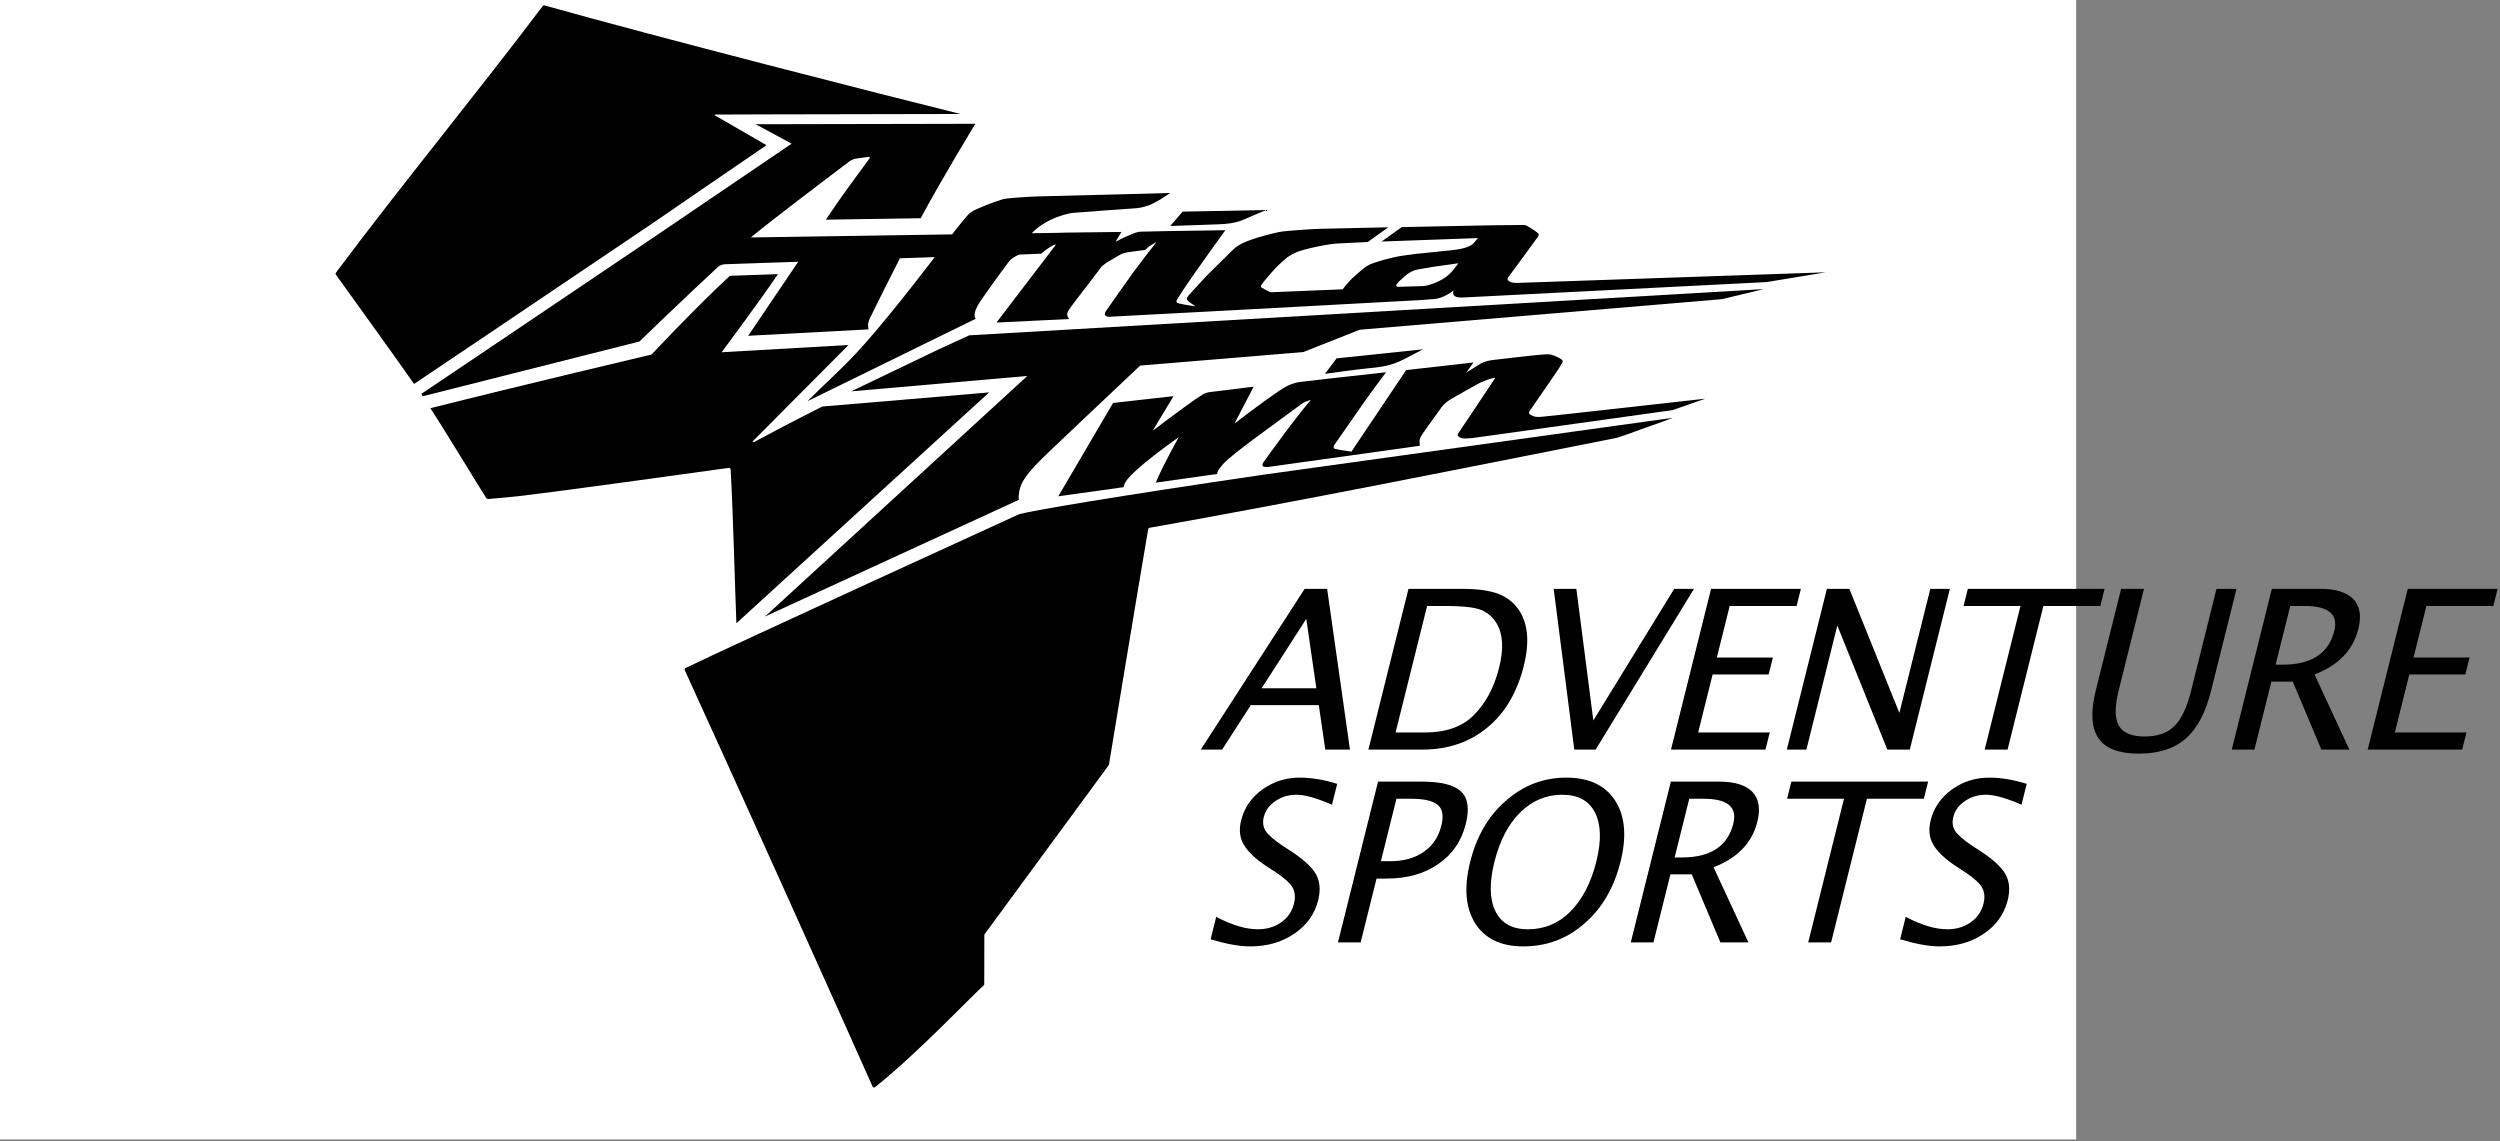
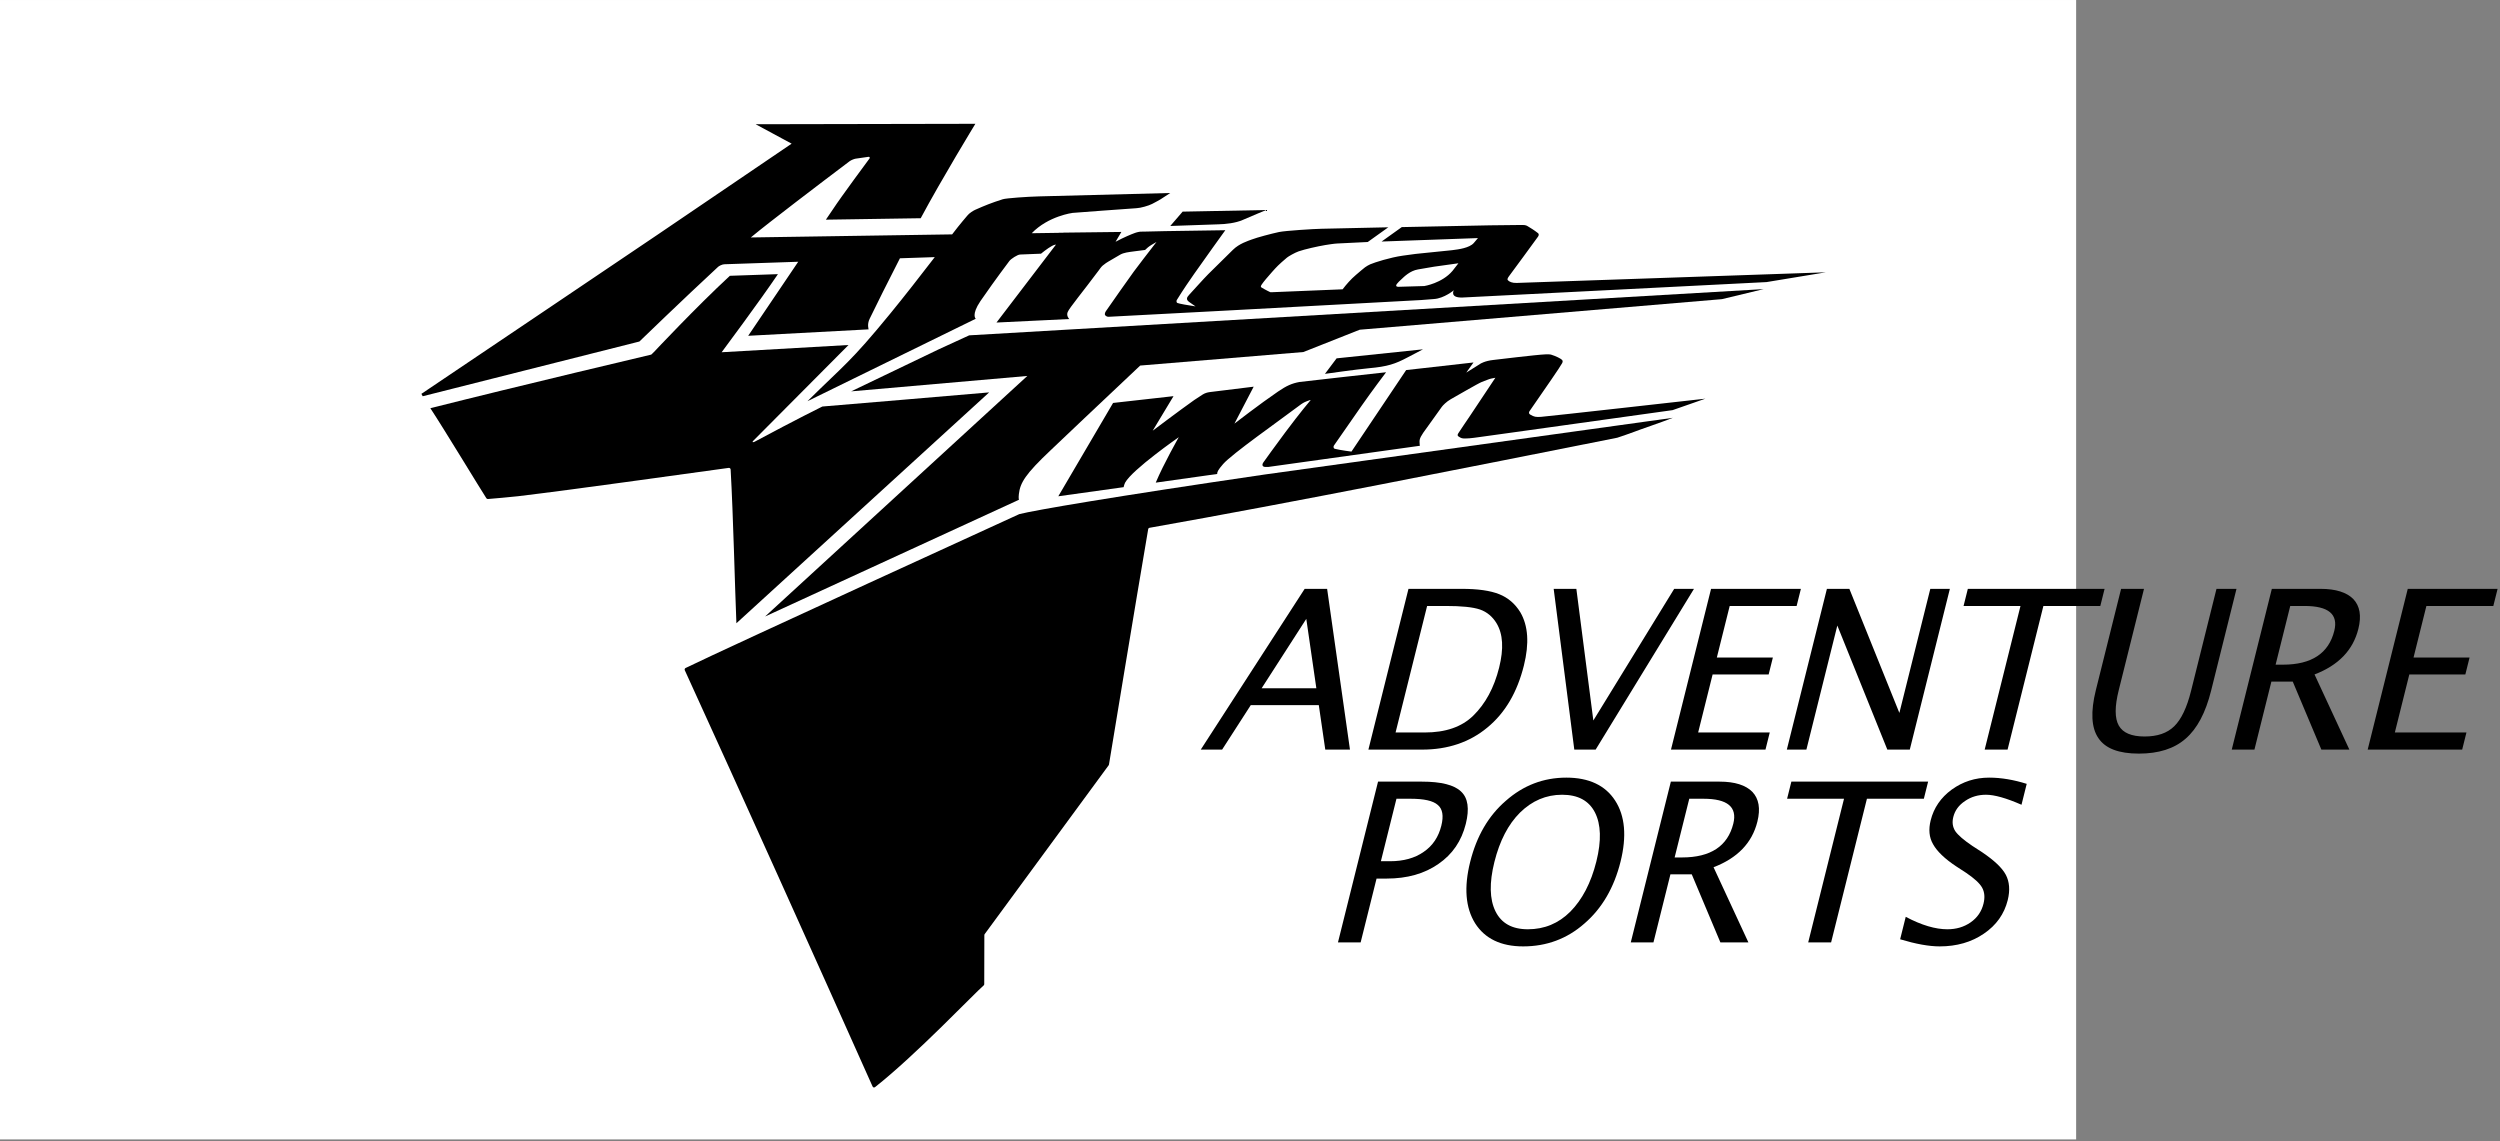
<svg xmlns="http://www.w3.org/2000/svg" clip-rule="evenodd" fill-rule="evenodd" stroke-linejoin="round" stroke-miterlimit="2" viewBox="0 0 793 362">
  <rect x="0" y="0" width="793" height="362" fill="#808080" stroke="none" />
  <path d="m0.0.005h658.551v361.417h-658.551z" fill="#fff" stroke-width="4.167" />
  <g fill-rule="nonzero">
    <path d="m.459-.276-.123-.312-.123.312zm.109.276-.079-.2h-.306l-.079.2h-.096l.287-.723h.101l.283.723z" transform="matrix(70.531 0 -17.585 70.531 380.317 237.776)" />
    <path d="m.093 0v-.723h.24c.072 0 .13.008.174.024s.082.043.115.081c.051.061.076.141.076.24 0 .12-.031.213-.095.279-.063.066-.153.099-.268.099zm.103-.077h.131c.094 0 .16-.025.199-.075.042-.054.063-.126.063-.217 0-.085-.02-.151-.062-.2-.025-.029-.055-.05-.089-.061-.035-.011-.088-.016-.158-.016h-.084z" transform="matrix(70.531 0 -17.585 70.531 427.497 237.776)" />
    <path d="m.291 0-.273-.723h.102l.224.592.216-.592h.089l-.262.723z" transform="matrix(70.531 0 -17.585 70.531 478.842 237.776)" />
    <path d="m.093 0v-.723h.404v.077h-.301v.232h.252v.076h-.252v.261h.322v.077z" transform="matrix(70.531 0 -17.585 70.531 523.476 237.776)" />
    <path d="m.093 0v-.723h.101l.364.558v-.558h.088v.723h-.101l-.364-.558v.558z" transform="matrix(70.531 0 -17.585 70.531 560.222 237.776)" />
    <path d="m.265 0v-.646h-.256v-.077h.615v.077h-.256v.646z" transform="matrix(70.531 0 -17.585 70.531 610.847 237.776)" />
    <path d="m.087-.723h.103v.456c0 .073.013.126.04.159s.07.049.128.049.098-.015.122-.046.036-.084.036-.158v-.46h.09v.458c0 .099-.02.171-.061.216-.04.045-.105.067-.193.067-.091 0-.157-.023-.2-.07-.043-.046-.065-.118-.065-.216z" transform="matrix(70.531 0 -17.585 70.531 653.963 237.776)" />
    <path d="m.093 0v-.723h.219c.069 0 .122.016.159.046.037.031.056.075.056.134 0 .096-.049.164-.146.205l.241.338h-.126l-.205-.306h-.096v.306zm.102-.382h.033c.129 0 .193-.051.193-.152 0-.075-.054-.112-.162-.112h-.064z" transform="matrix(70.531 0 -17.585 70.531 701.351 237.776)" />
    <path d="m.093 0v-.723h.404v.077h-.301v.232h.252v.076h-.252v.261h.322v.077z" transform="matrix(70.531 0 -17.585 70.531 744.468 237.776)" />
-     <path d="m.235.018c-.049 0-.111-.011-.186-.032v-.101c.081.038.148.056.201.056.04 0 .072-.01.097-.031s.037-.049.037-.084c0-.028-.008-.052-.024-.072s-.046-.042-.089-.067l-.05-.028c-.062-.035-.105-.069-.13-.1-.026-.031-.038-.067-.038-.108 0-.056.02-.102.06-.138.041-.036.092-.054.155-.054.055 0 .114.01.176.028v.094c-.076-.03-.133-.045-.171-.045-.035 0-.064.009-.087.028-.024.019-.035.043-.035.072 0 .024.008.045.025.064.017.018.048.04.093.066l.052.029c.062.036.106.069.131.101.024.031.037.069.037.114 0 .062-.023.113-.07.151-.046.038-.108.057-.184.057z" transform="matrix(70.531 0 -17.585 70.531 380.305 298.926)" />
    <path d="m.093 0v-.723h.197c.087 0 .15.015.188.045.038.029.057.077.057.145 0 .077-.026.137-.078.18-.052.044-.124.066-.217.066h-.045v.287zm.102-.365h.041c.061 0 .108-.014.141-.042.034-.028.05-.067.05-.118 0-.044-.013-.075-.039-.093-.026-.019-.069-.028-.13-.028h-.063z" transform="matrix(70.531 0 -17.585 70.531 417.843 298.926)" />
    <path d="m.384.018c-.1 0-.181-.035-.242-.104-.061-.07-.091-.162-.091-.276 0-.115.03-.207.092-.275.061-.069.143-.104.246-.104.102 0 .184.035.245.103.062.069.093.161.093.275 0 .117-.031.21-.093.278-.061.069-.145.103-.25.103zm.002-.077c.074 0 .131-.026.171-.079.04-.054.061-.129.061-.226 0-.094-.021-.167-.061-.22-.041-.054-.097-.08-.168-.08-.072 0-.128.027-.169.08-.04.053-.06.127-.06.222 0 .094.02.168.06.222s.095.081.166.081z" transform="matrix(70.531 0 -17.585 70.531 456.376 298.926)" />
    <path d="m.093 0v-.723h.219c.069 0 .122.016.159.046.037.031.056.075.056.134 0 .096-.049.164-.146.205l.241.338h-.126l-.205-.306h-.096v.306zm.102-.382h.033c.129 0 .193-.051.193-.152 0-.075-.054-.112-.162-.112h-.064z" transform="matrix(70.531 0 -17.585 70.531 510.722 298.926)" />
    <path d="m.265 0v-.646h-.256v-.077h.615v.077h-.256v.646z" transform="matrix(70.531 0 -17.585 70.531 554.872 298.926)" />
    <path d="m.235.018c-.049 0-.111-.011-.186-.032v-.101c.081.038.148.056.201.056.04 0 .072-.01.097-.031s.037-.049.037-.084c0-.028-.008-.052-.024-.072s-.046-.042-.089-.067l-.05-.028c-.062-.035-.105-.069-.13-.1-.026-.031-.038-.067-.038-.108 0-.056.02-.102.06-.138.041-.036.092-.054.155-.054.055 0 .114.01.176.028v.094c-.076-.03-.133-.045-.171-.045-.035 0-.064.009-.087.028-.024.019-.035.043-.035.072 0 .024.008.045.025.064.017.018.048.04.093.066l.052.029c.062.036.106.069.131.101.024.031.037.069.037.114 0 .062-.023.113-.07.151-.046.038-.108.057-.184.057z" transform="matrix(70.531 0 -17.585 70.531 599.022 298.926)" />
  </g>
-   <path d="m0 20.407c4.855-3.269 10.747-7.238 11.796-7.953 1.255-.855 6.162-4.239 8.774-6.012 0 0-3.853-2.23-3.912-2.261-.058-.032-.044-.069.04-.07.023 0 3.733-.014 3.733-.014l14.908-.03c-5.798-1.434-22.974-5.822-31.661-8.263-.053-.014-.109.005-.142.049-5.23 6.922-10.545 13.351-15.74 20.29-.034.047-.036.11-.002.157 1.711 2.402 4.051 5.6 5.924 8.281.008.012.016.024.025.036 3.071-2.067 6.257-4.21 6.257-4.21" transform="matrix(4.167 0 0 4.167 157.415 19.21)" />
  <path d="m0-1.23c-.143.139-.025.148.096.083 3.201-1.718 5.07-2.637 5.07-2.637l.085-.042s12.119-1.015 12.693-1.075l-19.24 17.573c-.111-2.645-.239-8.196-.439-11.702-.004-.078-.07-.134-.146-.124-4.855.656-11.267 1.582-16.033 2.156-.568.068-1.948.184-2.292.213-.049.004-.095-.018-.123-.059-.39-.593-3.269-5.349-4.264-6.853 6.807-1.72 16.816-4.081 16.816-4.081l.199-.192c.032-.031 3.163-3.378 5.784-5.806.447-.016 2.279-.079 3.659-.126-1.402 2.078-4.284 5.945-4.284 5.945l9.659-.552z" transform="matrix(4.167 0 0 4.167 238.985 144.89)" />
  <path d="m0-42.373c-11.663 1.708-17.531 2.721-18.707 3.02 0 0-22.094 10.101-25.396 11.71-.065.032-.092.109-.062.175 4.213 9.213 10.042 22.165 14.289 31.673.052.108.135.104.203.05 3.099-2.441 7.615-7.192 8.255-7.73.03-.026.047-.062.047-.102l.008-3.73c0-.029.009-.056.026-.079l9.436-12.849c.013-.016.021-.035.024-.055.111-.675 2.035-12.363 2.985-17.919.009-.054.051-.095.106-.105 10.968-1.939 24.494-4.648 35.602-6.856.089-.017 1.227-.425 1.29-.45.388-.157 2.033-.707 2.941-1.066z" transform="matrix(4.167 0 0 4.167 401.255 327.07)" />
  <g fill-rule="nonzero">
    <path d="m0-1.868-6.577.687-.887 1.181s2.399-.343 3.35-.429c1.42-.127 1.999-.324 2.951-.83.745-.397 1.163-.609 1.163-.609" transform="matrix(4.167 0 0 4.167 451.375 118.59)" />
    <path d="m0-1.275c-.385.025-.52.003-.807-.168-.155-.092-.096-.215-.057-.272 1.279-1.849 2.316-3.339 2.476-3.644.052-.098.059-.172 0-.248-.077-.095-.502-.303-.786-.386-.066-.02-.101-.053-.483-.039-.67.025-3.739.402-3.958.425-.659.07-.994.288-.994.288l-1.075.676c.33-.463.551-.772.551-.772l-5.127.579-4.164 6.206s-.822-.102-1.26-.212c-.133-.033-.116-.189-.075-.248.129-.185.803-1.166 2.101-3.02.838-1.196 1.734-2.381 1.87-2.56 0 0-6.422.708-6.592.74-.587.11-.974.28-1.636.731-1.349.919-3.316 2.439-3.316 2.439l1.465-2.812-3.337.411c-.194.024-.385.085-.545.186-.227.143-.487.309-.636.415-1.12.791-3.169 2.34-3.169 2.34l1.585-2.631-4.601.517-4.17 7.105 4.973-.694c.023-.1.057-.241.111-.34.552-1.009 4.088-3.465 4.088-3.465s-1.17 2.06-1.754 3.46l4.675-.659c0-.162.064-.304.454-.756.65-.754 4.314-3.331 5.733-4.401.324-.244.401-.287.662-.39.406-.163.227-.028.227-.028s-.725.85-1.87 2.38c-.834 1.116-1.49 2.04-1.68 2.303-.125.172-.109.346.134.357.138.007.229 0 .229 0l11.543-1.612s-.029-.144-.026-.32c.003-.233.083-.418.584-1.091.061-.082.531-.74 1.11-1.55.079-.109.358-.402.685-.584.328-.182 2.115-1.224 2.359-1.312.243-.089.56-.227.702-.255s.333-.066.333-.066c-.766 1.151-1.711 2.572-1.953 2.933-.186.279-.748 1.097-.875 1.303-.087.141-.039.198.046.249.084.05.128.09.222.115.243.067.868-.016 1.218-.067 1.277-.184 2.736-.379 2.736-.379l12.096-1.689 2.497-.873s-12.009 1.352-12.519 1.385" transform="matrix(4.167 0 0 4.167 488.785 137.54)" />
    <path d="m0-1.215-6.367.123-.941 1.092s3.114-.114 3.661-.126 1.318-.094 1.856-.334c.538-.241 1.791-.755 1.791-.755" transform="matrix(4.167 0 0 4.167 401.665 71.68)" />
    <path d="m0 1.272c-.796.943-2.147 1.155-2.147 1.155h.001l-2.01.059c-.322-.046.011-.335.274-.581.199-.187.644-.638 1.253-.742.382-.066 1.016-.179 1.222-.209.223-.033 1.006-.142 1.857-.26-.18.222-.389.506-.45.578m5.68.891c-.225.008-.513.018-.795.028-.341.013-.562-.094-.666-.203-.08-.082.003-.203.102-.337.44-.597 1.671-2.261 2.191-2.987.065-.091.076-.201-.001-.262-.298-.234-.578-.403-.743-.501-.112-.066-.174-.128-.485-.123-.492.006-2.171.023-2.438.027l-6.706.135-1.537 1.099 7.335-.263c-.102.123-.209.25-.318.375-.328.375-1.154.487-1.641.545l-.001.001-2.578.263s-.201.012-1.189.155c-.972.14-2.109.503-2.473.657-.104.044-.297.155-.392.226-.156.117-.382.316-.696.582-.38.32-.735.728-1.015 1.096l-5.393.221-.114-.004s-.322-.147-.667-.355c-.085-.051-.049-.127.023-.237.124-.188.459-.587.778-.942.378-.419.464-.523 1.137-1.096.114-.097.606-.378.887-.476.485-.168 1.43-.377 2.021-.479.154-.027.711-.112.912-.119.199-.007 2.329-.114 2.329-.114l1.566-1.12s-4.554.104-5.083.112c-.53.008-2.766.147-3.239.249-.59.128-1.655.408-2.073.568-.273.104-.952.309-1.435.788-.266.263-1.571 1.545-1.875 1.849-.364.364-1.11 1.206-1.456 1.576-.183.197-.258.354.007.546.129.093.318.224.48.334-.636-.097-1.202-.195-1.384-.261-.066-.023-.083-.155-.045-.219.516-.838.976-1.493 1.329-2.002.576-.831 2.367-3.317 2.367-3.317l-4.598.07s-1.373.033-1.573.036c-.201.003-.301.004-.301.004s-.222.03-.394.093c-.295.108-.819.32-1.489.677.269-.455.443-.748.443-.748l-4.815.057.435.005-2.444.035c1.267-1.315 3.112-1.547 3.112-1.547s4.553-.345 4.864-.358c.31-.012.93-.19 1.189-.326.626-.329.626-.329 1.381-.831 0 0-9.115.236-9.991.258-.877.022-2.497.134-2.76.218-.862.274-1.355.474-2.098.803-.127.056-.463.257-.601.443-.048.063-.532.607-1.155 1.428l-15.321.234c.028-.025.057-.049.084-.072 1.302-1.081 5.103-3.973 7.427-5.726.132-.1.37-.185.459-.198.089-.012.901-.129.985-.142.084-.012.12.068.079.124s-2.155 2.903-2.793 3.879c-.142.218-.307.444-.531.782l7.186-.11.032.001c1.607-3.004 4.161-7.189 4.161-7.189l-16.727.033 2.74 1.479c-2.664 1.808-8.769 5.951-10.184 6.915-1.66 1.131-15.227 10.263-18 12.13l.103.182 16.493-4.166s3.316-3.209 5.99-5.684c.068-.063.301-.191.475-.197s5.625-.191 5.625-.191c-1.801 2.675-3.808 5.636-3.808 5.636l9.167-.49s-.128-.379.073-.795c.491-1.02 1.425-2.886 2.31-4.615l2.652-.089c-1.078 1.402-2.339 3.018-3.388 4.299-3.067 3.745-3.478 3.875-6.303 6.669l12.81-6.276s-.357-.286.356-1.343c.32-.472 1.258-1.8 2.206-3.057.121-.16.614-.483.814-.489.2-.007 1.592-.064 1.592-.064.349-.285.803-.623 1.059-.68.019-.004.047-.009.081-.012l-4.529 5.933 5.54-.267s-.242-.232-.122-.528c.131-.324 1.18-1.58 2.362-3.169.059-.079.192-.278.304-.371.199-.166.326-.241.417-.296.232-.143.623-.37.914-.535.282-.159.606-.191 1.112-.259.273-.036.784-.1.784-.1.101-.094.186-.172.218-.198.138-.114.396-.268.651-.41-.586.756-1.409 1.821-1.73 2.259-.407.558-1.607 2.267-2.127 3.017-.07.101-.098.252-.051.298.049.048.119.129.274.121.526-.027.649-.034 8.907-.47h-.001l14.871-.804s.66-.057.977-.077c.78-.049 1.513-.669 1.513-.669s-.341.588.666.553l-.004.001.038-.002 23.104-1.173 4.514-.744z" transform="matrix(4.167 0 0 4.167 460.735 80.62)" />
    <path d="m0-17.883-2.31 1.06-6.675 3.204 13.411-1.173-19.962 18.311 19.324-8.886s-.043-.111-.006-.43c.099-.862.487-1.518 2.438-3.358 1.496-1.411 2.956-2.819 6.798-6.428l12.423-1.03 4.288-1.698 27.571-2.327 3.178-.764z" transform="matrix(4.167 0 0 4.167 307.425 180.89)" />
  </g>
</svg>